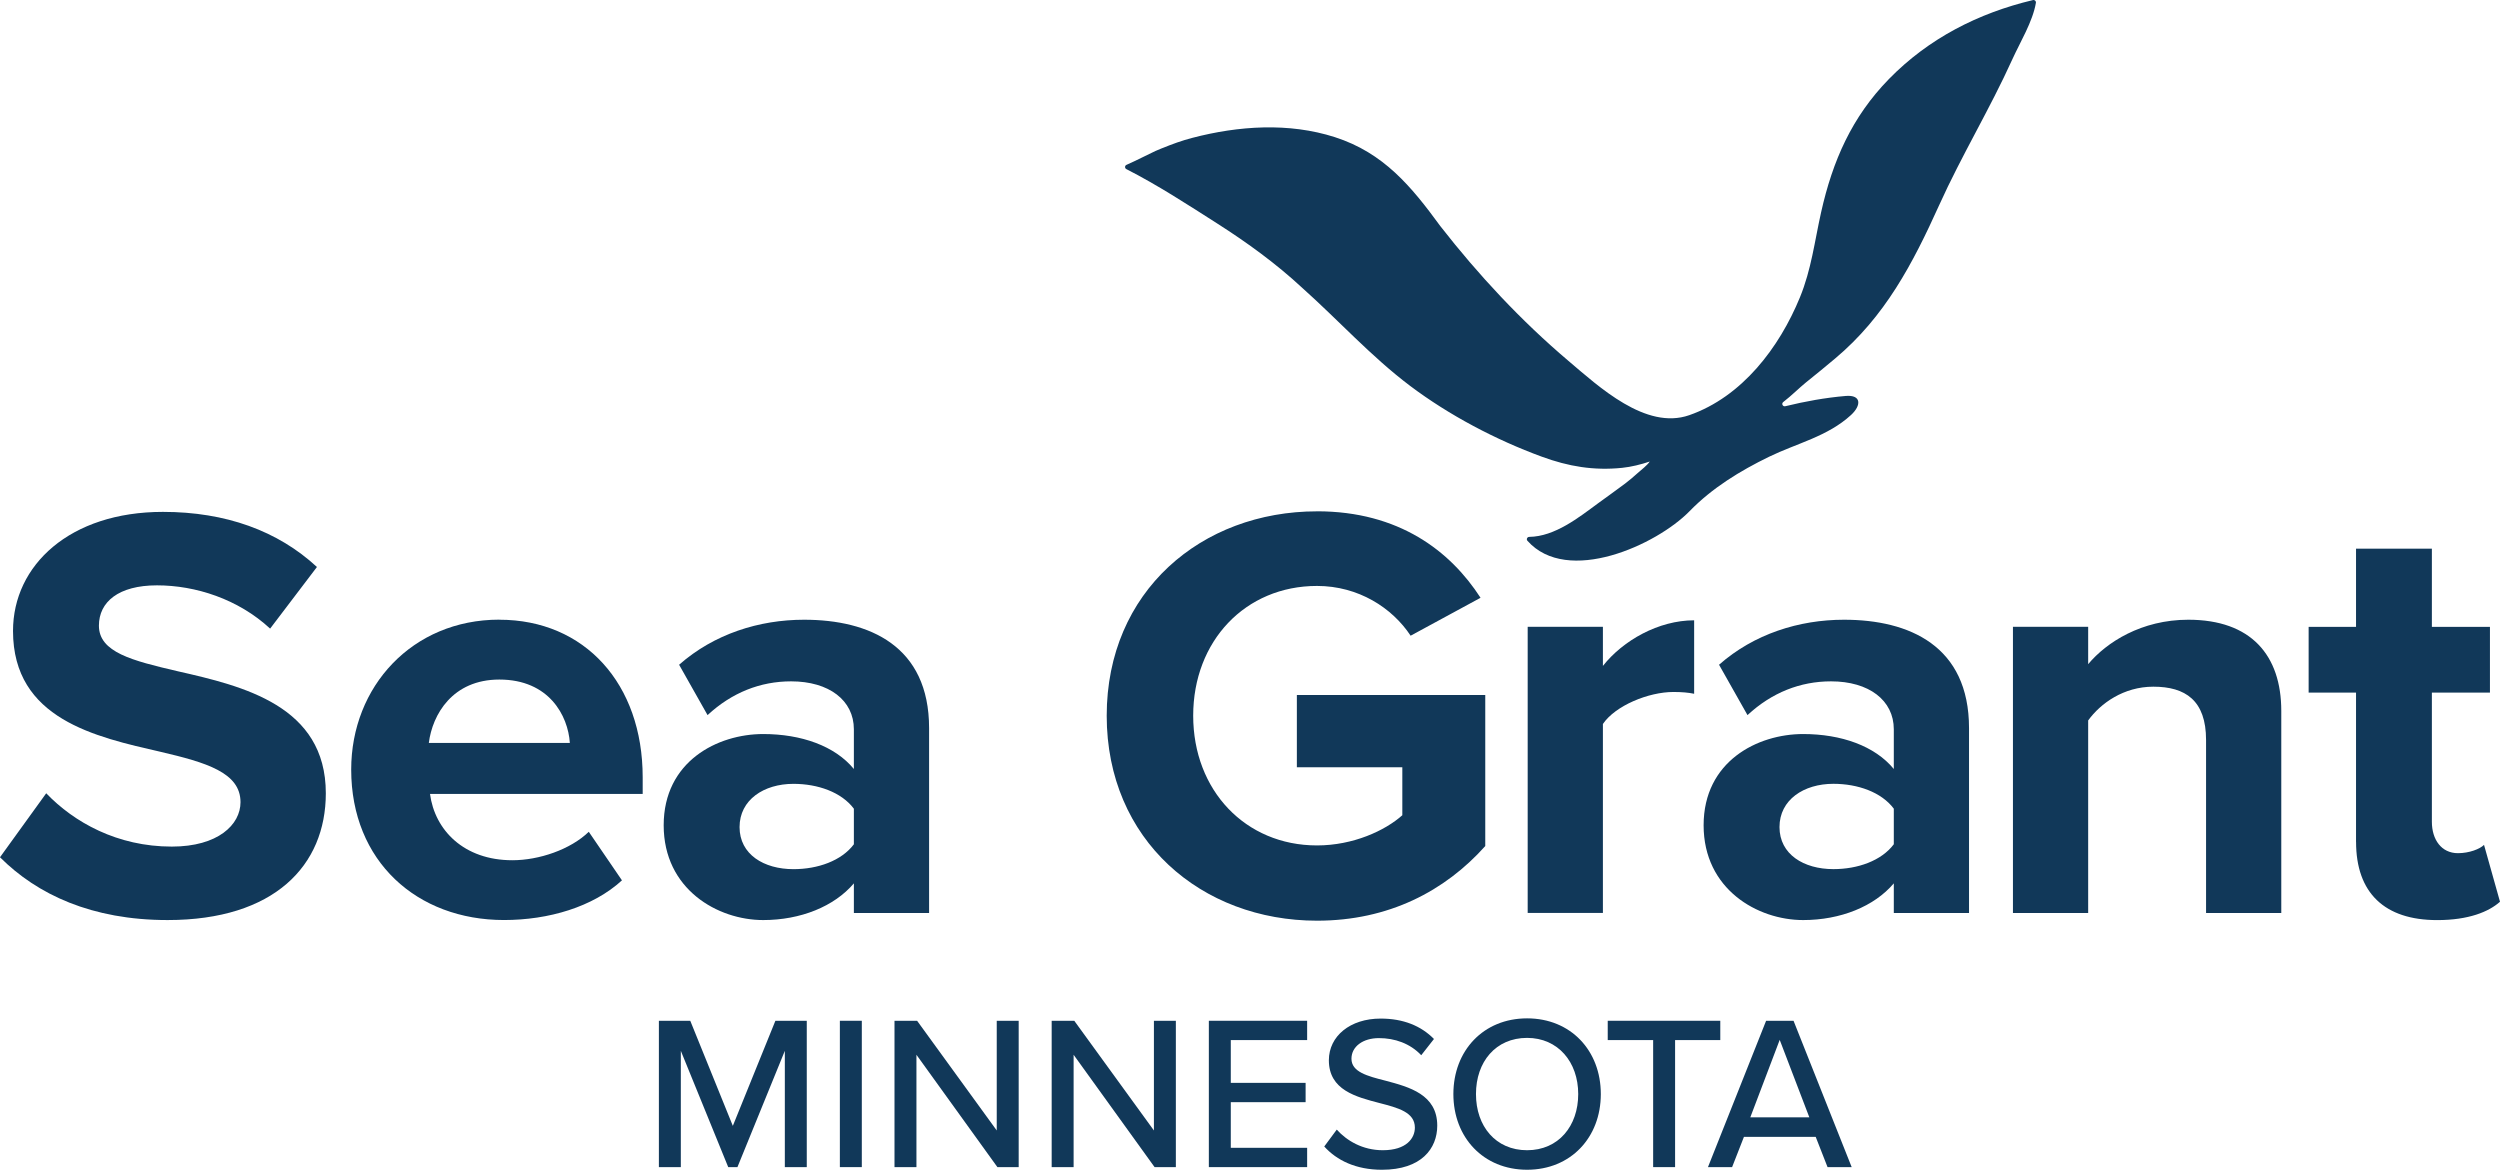
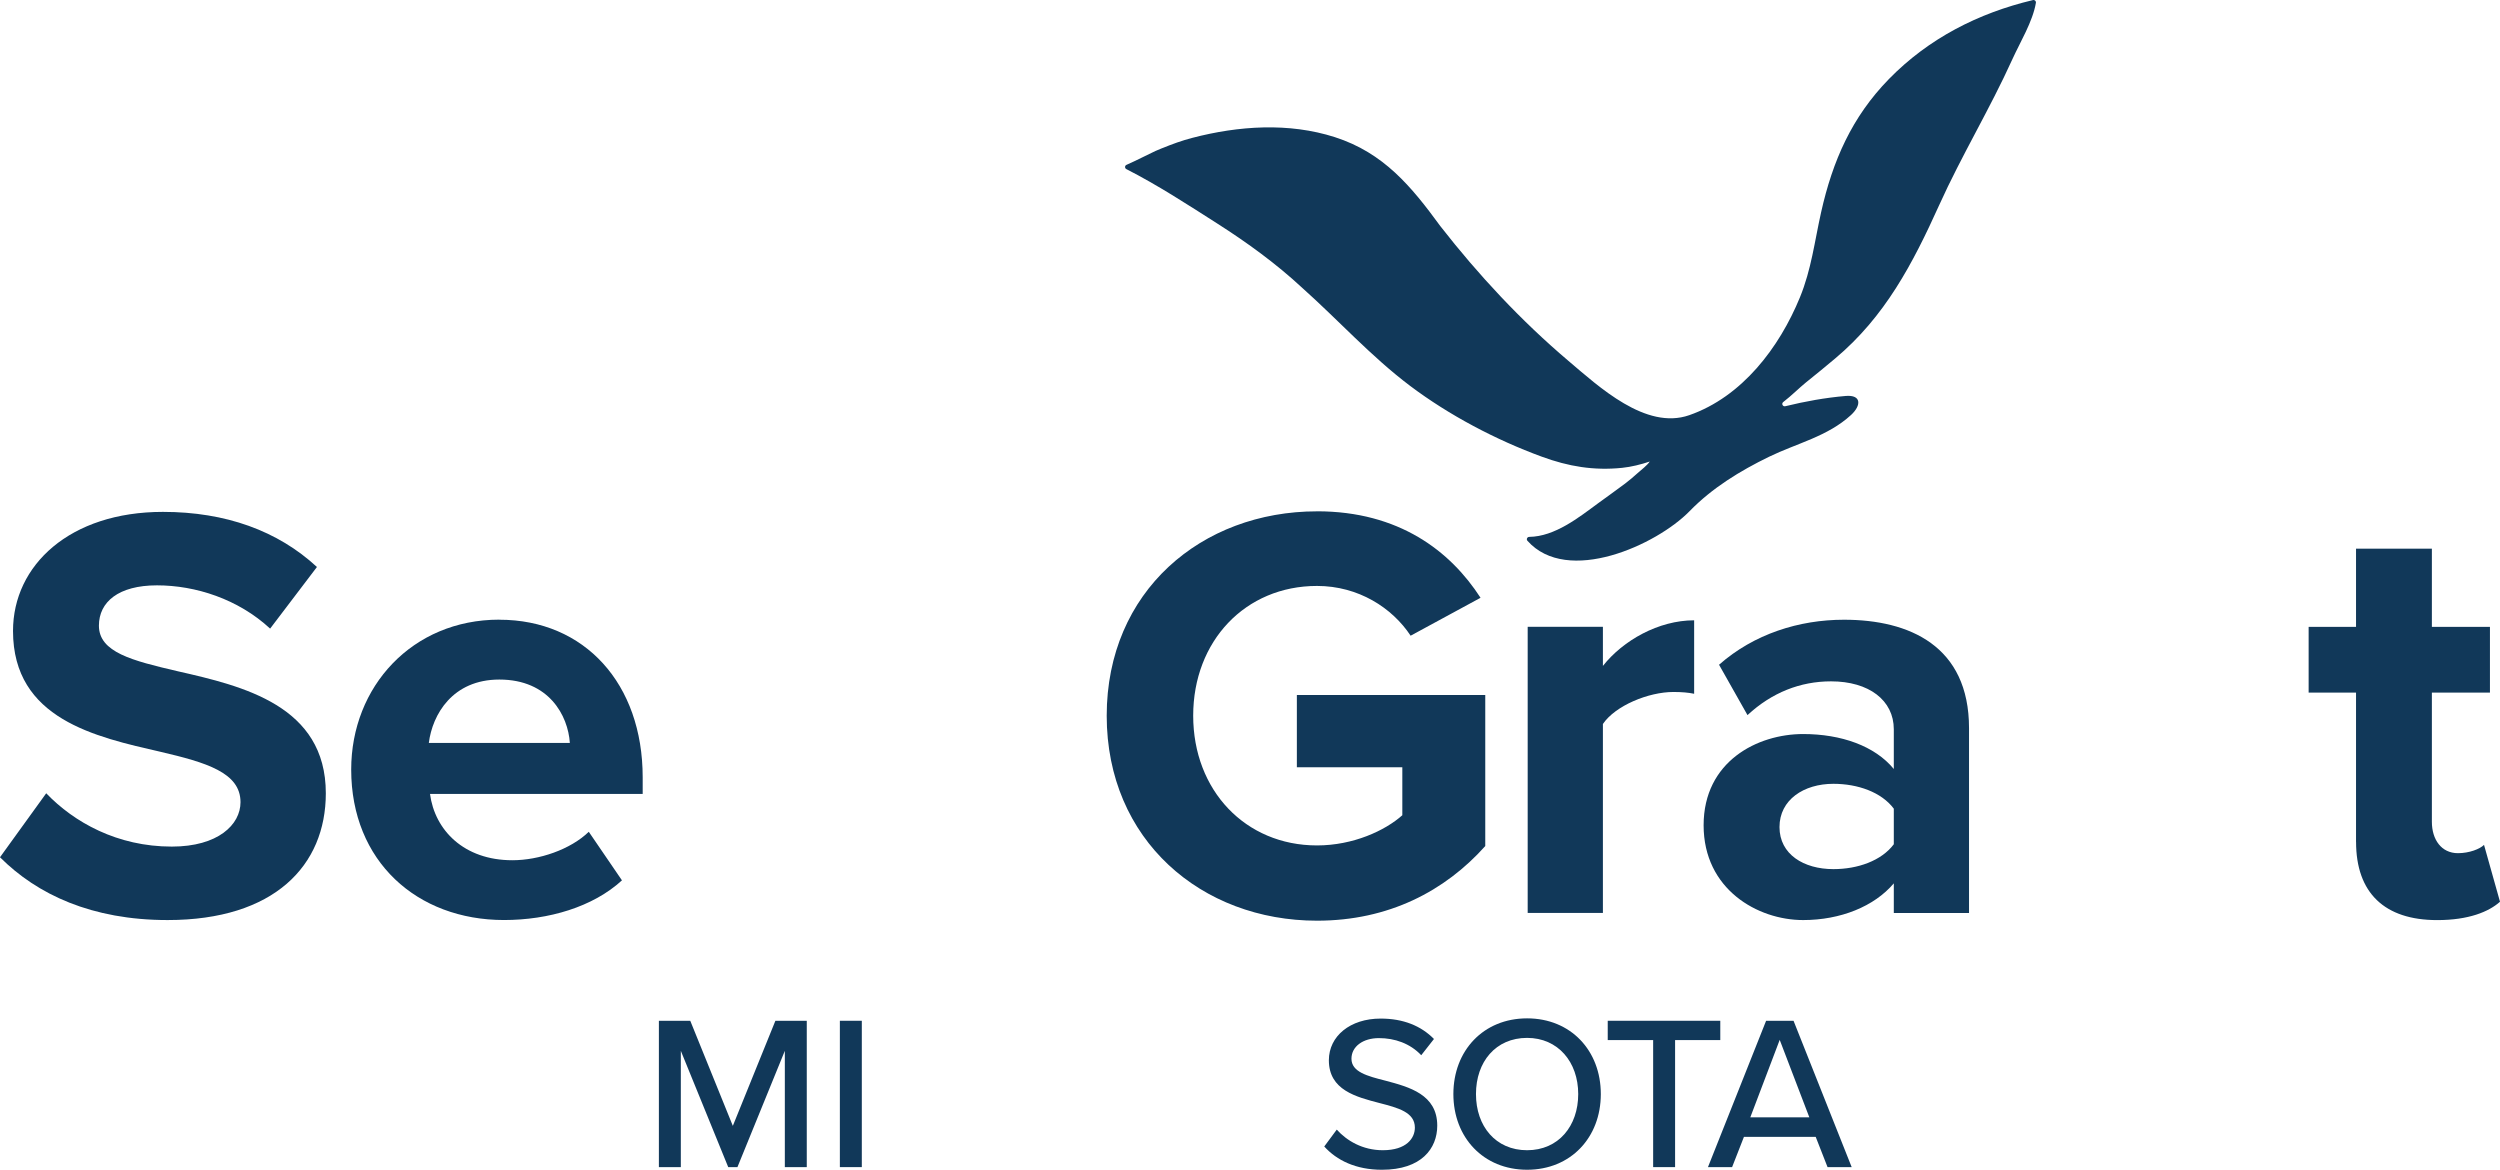
<svg xmlns="http://www.w3.org/2000/svg" id="Layer_2" data-name="Layer 2" viewBox="0 0 683.65 319.88">
  <defs>
    <style>
      .cls-1 {
        fill: #113859;
      }
    </style>
  </defs>
  <g id="Layer_1-2" data-name="Layer 1">
    <g>
      <g>
        <g>
-           <path class="cls-1" d="M12.64,216.93c7.61,7.94,19.44,14.58,34.34,14.58,12.64,0,18.79-5.99,18.79-12.15,0-8.1-9.4-10.85-21.87-13.77-17.66-4.05-40.34-8.91-40.34-33.05,0-17.98,15.55-32.56,40.99-32.56,17.17,0,31.43,5.18,42.12,15.07l-12.8,16.85c-8.75-8.1-20.41-11.83-30.94-11.83s-15.88,4.54-15.88,11.02c0,7.29,9.07,9.56,21.55,12.47,17.82,4.05,40.5,9.4,40.5,33.37,0,19.76-14.09,34.67-43.25,34.67-20.74,0-35.64-6.97-45.85-17.17l12.64-17.5Z" />
+           <path class="cls-1" d="M12.64,216.93c7.61,7.94,19.44,14.58,34.34,14.58,12.64,0,18.79-5.99,18.79-12.15,0-8.1-9.4-10.85-21.87-13.77-17.66-4.05-40.34-8.91-40.34-33.05,0-17.98,15.55-32.56,40.99-32.56,17.17,0,31.43,5.18,42.12,15.07l-12.8,16.85c-8.75-8.1-20.41-11.83-30.94-11.83s-15.88,4.54-15.88,11.02c0,7.29,9.07,9.56,21.55,12.47,17.82,4.05,40.5,9.4,40.5,33.37,0,19.76-14.09,34.67-43.25,34.67-20.74,0-35.64-6.97-45.85-17.17l12.64-17.5" />
          <path class="cls-1" d="M136.55,169.47c23.33,0,39.2,17.5,39.2,43.09v4.54h-58.16c1.3,9.88,9.23,18.14,22.52,18.14,7.29,0,15.88-2.92,20.9-7.78l9.07,13.28c-7.94,7.29-20.09,10.85-32.24,10.85-23.81,0-41.8-16.04-41.8-41.15,0-22.68,16.69-40.99,40.5-40.99ZM117.27,203.16h38.56c-.49-7.45-5.67-17.33-19.28-17.33-12.8,0-18.31,9.56-19.28,17.33Z" />
-           <path class="cls-1" d="M233.5,249.66v-8.1c-5.35,6.32-14.58,10.04-24.79,10.04-12.47,0-27.22-8.42-27.22-25.92s14.74-24.95,27.22-24.95c10.37,0,19.6,3.24,24.79,9.56v-10.85c0-7.94-6.8-13.12-17.17-13.12-8.42,0-16.2,3.08-22.84,9.23l-7.78-13.77c9.56-8.42,21.87-12.31,34.18-12.31,17.82,0,34.18,7.13,34.18,29.65v50.54h-20.57ZM233.5,221.15c-3.4-4.54-9.88-6.8-16.52-6.8-8.1,0-14.74,4.37-14.74,11.83s6.64,11.5,14.74,11.5c6.64,0,13.12-2.27,16.52-6.8v-9.72Z" />
        </g>
        <g>
          <path class="cls-1" d="M360.16,139.82c22.36,0,36.45,10.85,44.71,23.65l-19.12,10.37c-5.02-7.61-14.26-13.61-25.6-13.61-19.6,0-33.86,15.07-33.86,35.48s14.26,35.48,33.86,35.48c9.88,0,18.63-4.05,23.33-8.26v-13.12h-28.84v-19.76h51.52v41.31c-11.02,12.31-26.41,20.41-46.01,20.41-31.59,0-57.51-22.03-57.51-56.05s25.92-55.89,57.51-55.89Z" />
          <path class="cls-1" d="M417.76,249.66v-78.25h20.57v10.69c5.51-6.97,15.23-12.47,24.95-12.47v20.09c-1.46-.32-3.4-.49-5.67-.49-6.8,0-15.88,3.73-19.28,8.75v51.68h-20.57Z" />
          <path class="cls-1" d="M517.88,249.66v-8.1c-5.35,6.32-14.58,10.04-24.79,10.04-12.47,0-27.22-8.42-27.22-25.92s14.74-24.95,27.22-24.95c10.37,0,19.6,3.24,24.79,9.56v-10.85c0-7.94-6.8-13.12-17.17-13.12-8.42,0-16.2,3.08-22.84,9.23l-7.78-13.77c9.56-8.42,21.87-12.31,34.18-12.31,17.82,0,34.18,7.13,34.18,29.65v50.54h-20.57ZM517.88,221.14c-3.4-4.54-9.88-6.8-16.52-6.8-8.1,0-14.74,4.37-14.74,11.83s6.64,11.5,14.74,11.5c6.64,0,13.12-2.27,16.52-6.8v-9.72Z" />
-           <path class="cls-1" d="M603.27,249.66v-47.3c0-10.85-5.67-14.58-14.42-14.58-8.1,0-14.42,4.54-17.82,9.23v52.65h-20.57v-78.25h20.57v10.21c5.02-5.99,14.58-12.15,27.38-12.15,17.17,0,25.43,9.72,25.43,24.95v55.24h-20.58Z" />
          <path class="cls-1" d="M644.28,230.22v-40.82h-12.96v-17.98h12.96v-21.38h20.74v21.38h15.88v17.98h-15.88v35.32c0,4.86,2.59,8.59,7.13,8.59,3.08,0,5.99-1.13,7.13-2.27l4.37,15.55c-3.08,2.75-8.59,5.02-17.17,5.02-14.42,0-22.19-7.45-22.19-21.38Z" />
        </g>
        <path class="cls-1" d="M317.88,40.5c2.66-1.09,5.32-2.06,8.17-2.8,12.68-3.31,26.37-4.24,38.97-.2,13.35,4.29,20.92,13.47,28.84,24.32,10.41,13.34,22.08,25.88,35,36.83,8.38,7.1,21.2,19.03,33.07,14.89,14.47-5.04,24.65-18.49,30.28-32.23,3.12-7.61,4.01-15.31,5.79-23.26,3.15-14.07,8.41-26.07,18.57-36.46,10.84-11.08,24.41-18.01,39.37-21.57.45-.11.87.27.8.73-.84,5.11-4.36,10.87-6.44,15.46-6.13,13.56-13.87,26.28-20,39.86-7.25,16.04-14.8,30.52-28.5,42-2.64,2.21-5.31,4.41-8,6.56-1.63,1.31-3.89,3.57-6.16,5.32-.56.43-.13,1.3.56,1.14,5.44-1.33,10.92-2.33,16.54-2.81,4.33-.36,4.28,2.6,1.44,5.21-6.39,5.87-14.83,7.73-22.42,11.42-7.94,3.87-15.53,8.51-21.73,14.88-9.01,9.24-33.42,20.37-44.34,8.09-.36-.4-.06-1.05.48-1.06,7.03-.09,13.56-5.3,18.9-9.23,2.43-1.79,4.9-3.51,7.31-5.33,1.2-.91,2.35-1.89,3.47-2.9s2.48-1.98,3.3-3.15c-2.37.8-5.07,1.48-7.57,1.73-7.75.79-14.65-.37-21.95-3.05-12.53-4.59-25.34-11.33-36.01-19.36-10.65-8.02-19.61-17.98-29.53-26.83-7.06-6.56-15.01-12.34-23.13-17.52-8.13-5.19-16.38-10.57-24.94-14.93-.49-.25-.47-.95.04-1.17,2.42-1.04,7.12-3.45,7.9-3.78.64-.27,1.27-.54,1.9-.8Z" />
      </g>
      <g>
        <path class="cls-1" d="M214.62,319.16v-31.8l-12.96,31.8h-2.52l-12.96-31.8v31.8h-6v-40.02h8.58l11.64,28.74,11.64-28.74h8.58v40.02h-6Z" />
        <path class="cls-1" d="M229.67,319.16v-40.02h6v40.02h-6Z" />
-         <path class="cls-1" d="M272.75,319.16l-22.14-30.72v30.72h-6v-40.02h6.18l21.78,30v-30h6v40.02h-5.82Z" />
-         <path class="cls-1" d="M315.73,319.16l-22.14-30.72v30.72h-6v-40.02h6.18l21.78,30v-30h6v40.02h-5.82Z" />
-         <path class="cls-1" d="M330.57,319.16v-40.02h26.88v5.28h-20.88v11.7h20.46v5.28h-20.46v12.48h20.88v5.28h-26.88Z" />
        <path class="cls-1" d="M365.55,308.9c2.7,3,7.02,5.64,12.6,5.64,6.48,0,8.76-3.3,8.76-6.18,0-4.2-4.56-5.4-9.66-6.72-6.42-1.68-13.86-3.54-13.86-11.7,0-6.6,5.82-11.4,14.16-11.4,6.18,0,11.04,1.98,14.58,5.58l-3.48,4.44c-3.06-3.24-7.26-4.68-11.58-4.68s-7.5,2.28-7.5,5.64c0,3.6,4.32,4.74,9.3,6,6.54,1.74,14.16,3.78,14.16,12.3,0,6.24-4.32,12.06-15.12,12.06-7.14,0-12.36-2.58-15.78-6.36l3.42-4.62Z" />
        <path class="cls-1" d="M417.6,278.48c11.94,0,20.16,8.82,20.16,20.7s-8.22,20.7-20.16,20.7-20.16-8.82-20.16-20.7,8.22-20.7,20.16-20.7ZM417.6,283.82c-8.58,0-13.98,6.54-13.98,15.36s5.4,15.36,13.98,15.36,13.98-6.6,13.98-15.36-5.52-15.36-13.98-15.36Z" />
        <path class="cls-1" d="M452.07,319.16v-34.74h-12.42v-5.28h30.78v5.28h-12.36v34.74h-6Z" />
        <path class="cls-1" d="M499.76,319.16l-3.24-8.28h-19.62l-3.24,8.28h-6.6l15.9-40.02h7.5l15.9,40.02h-6.6ZM486.68,284.36l-8.04,21.18h16.14l-8.1-21.18Z" />
      </g>
    </g>
  </g>
</svg>